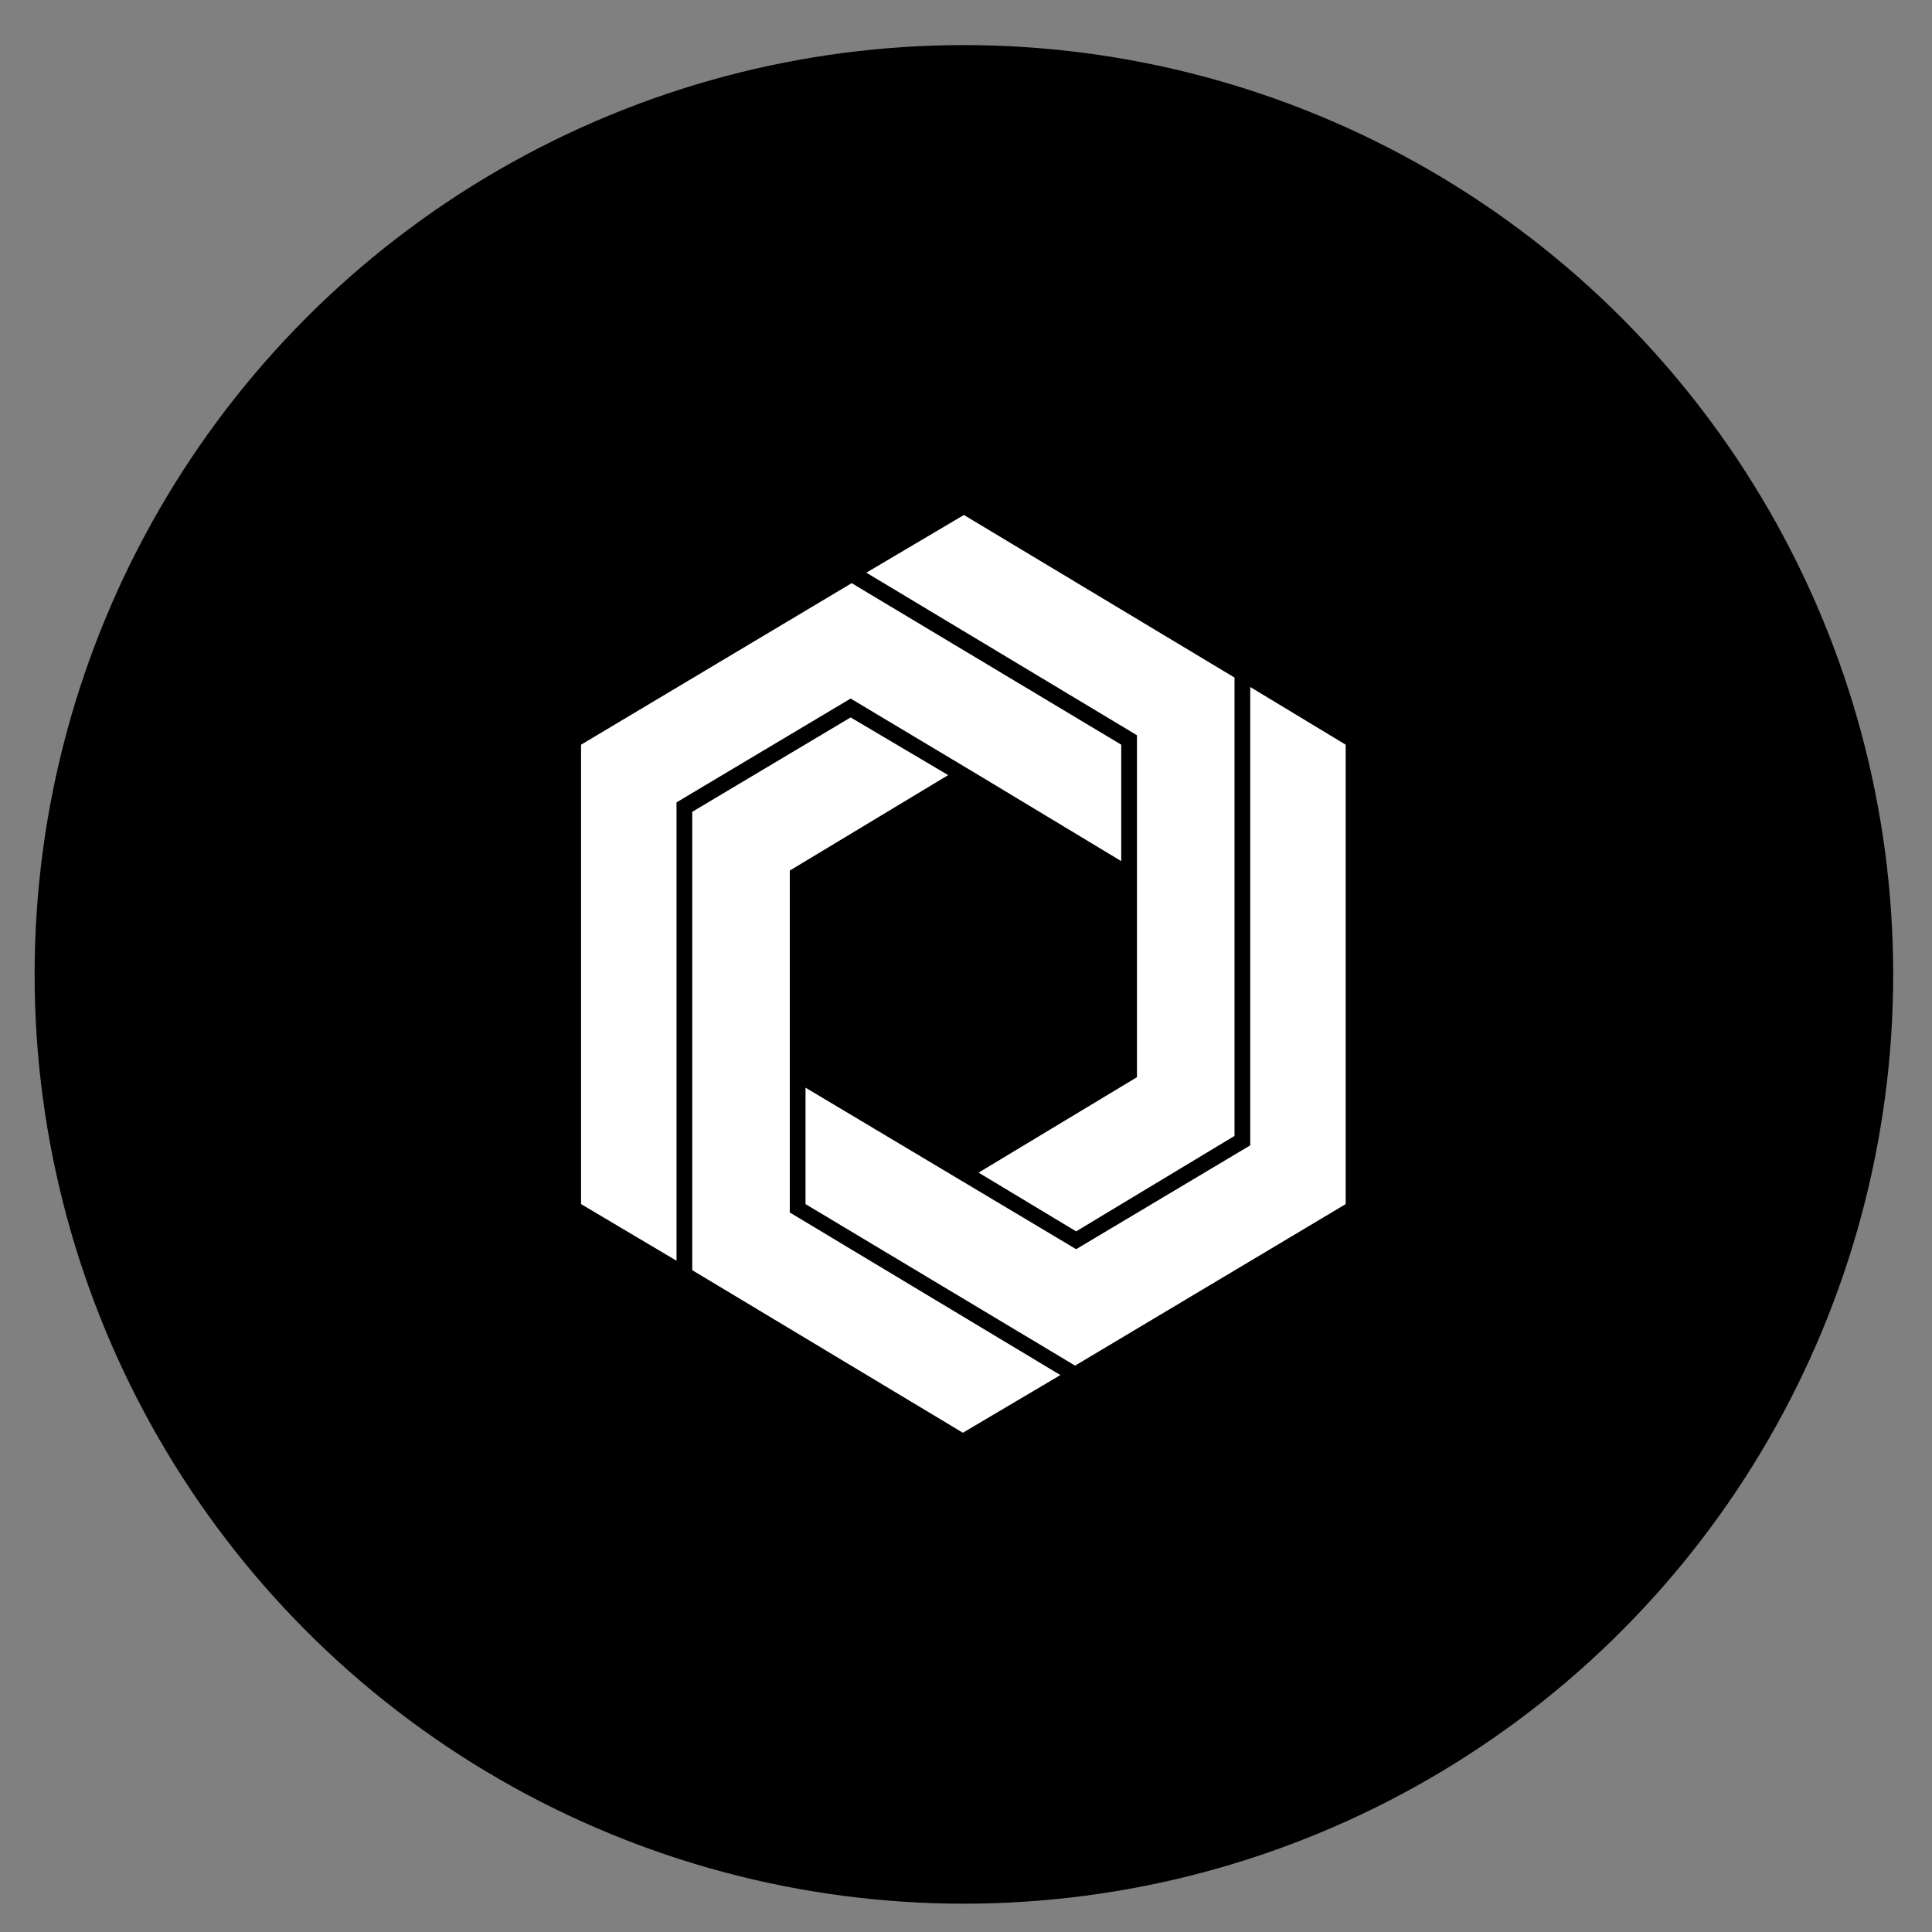
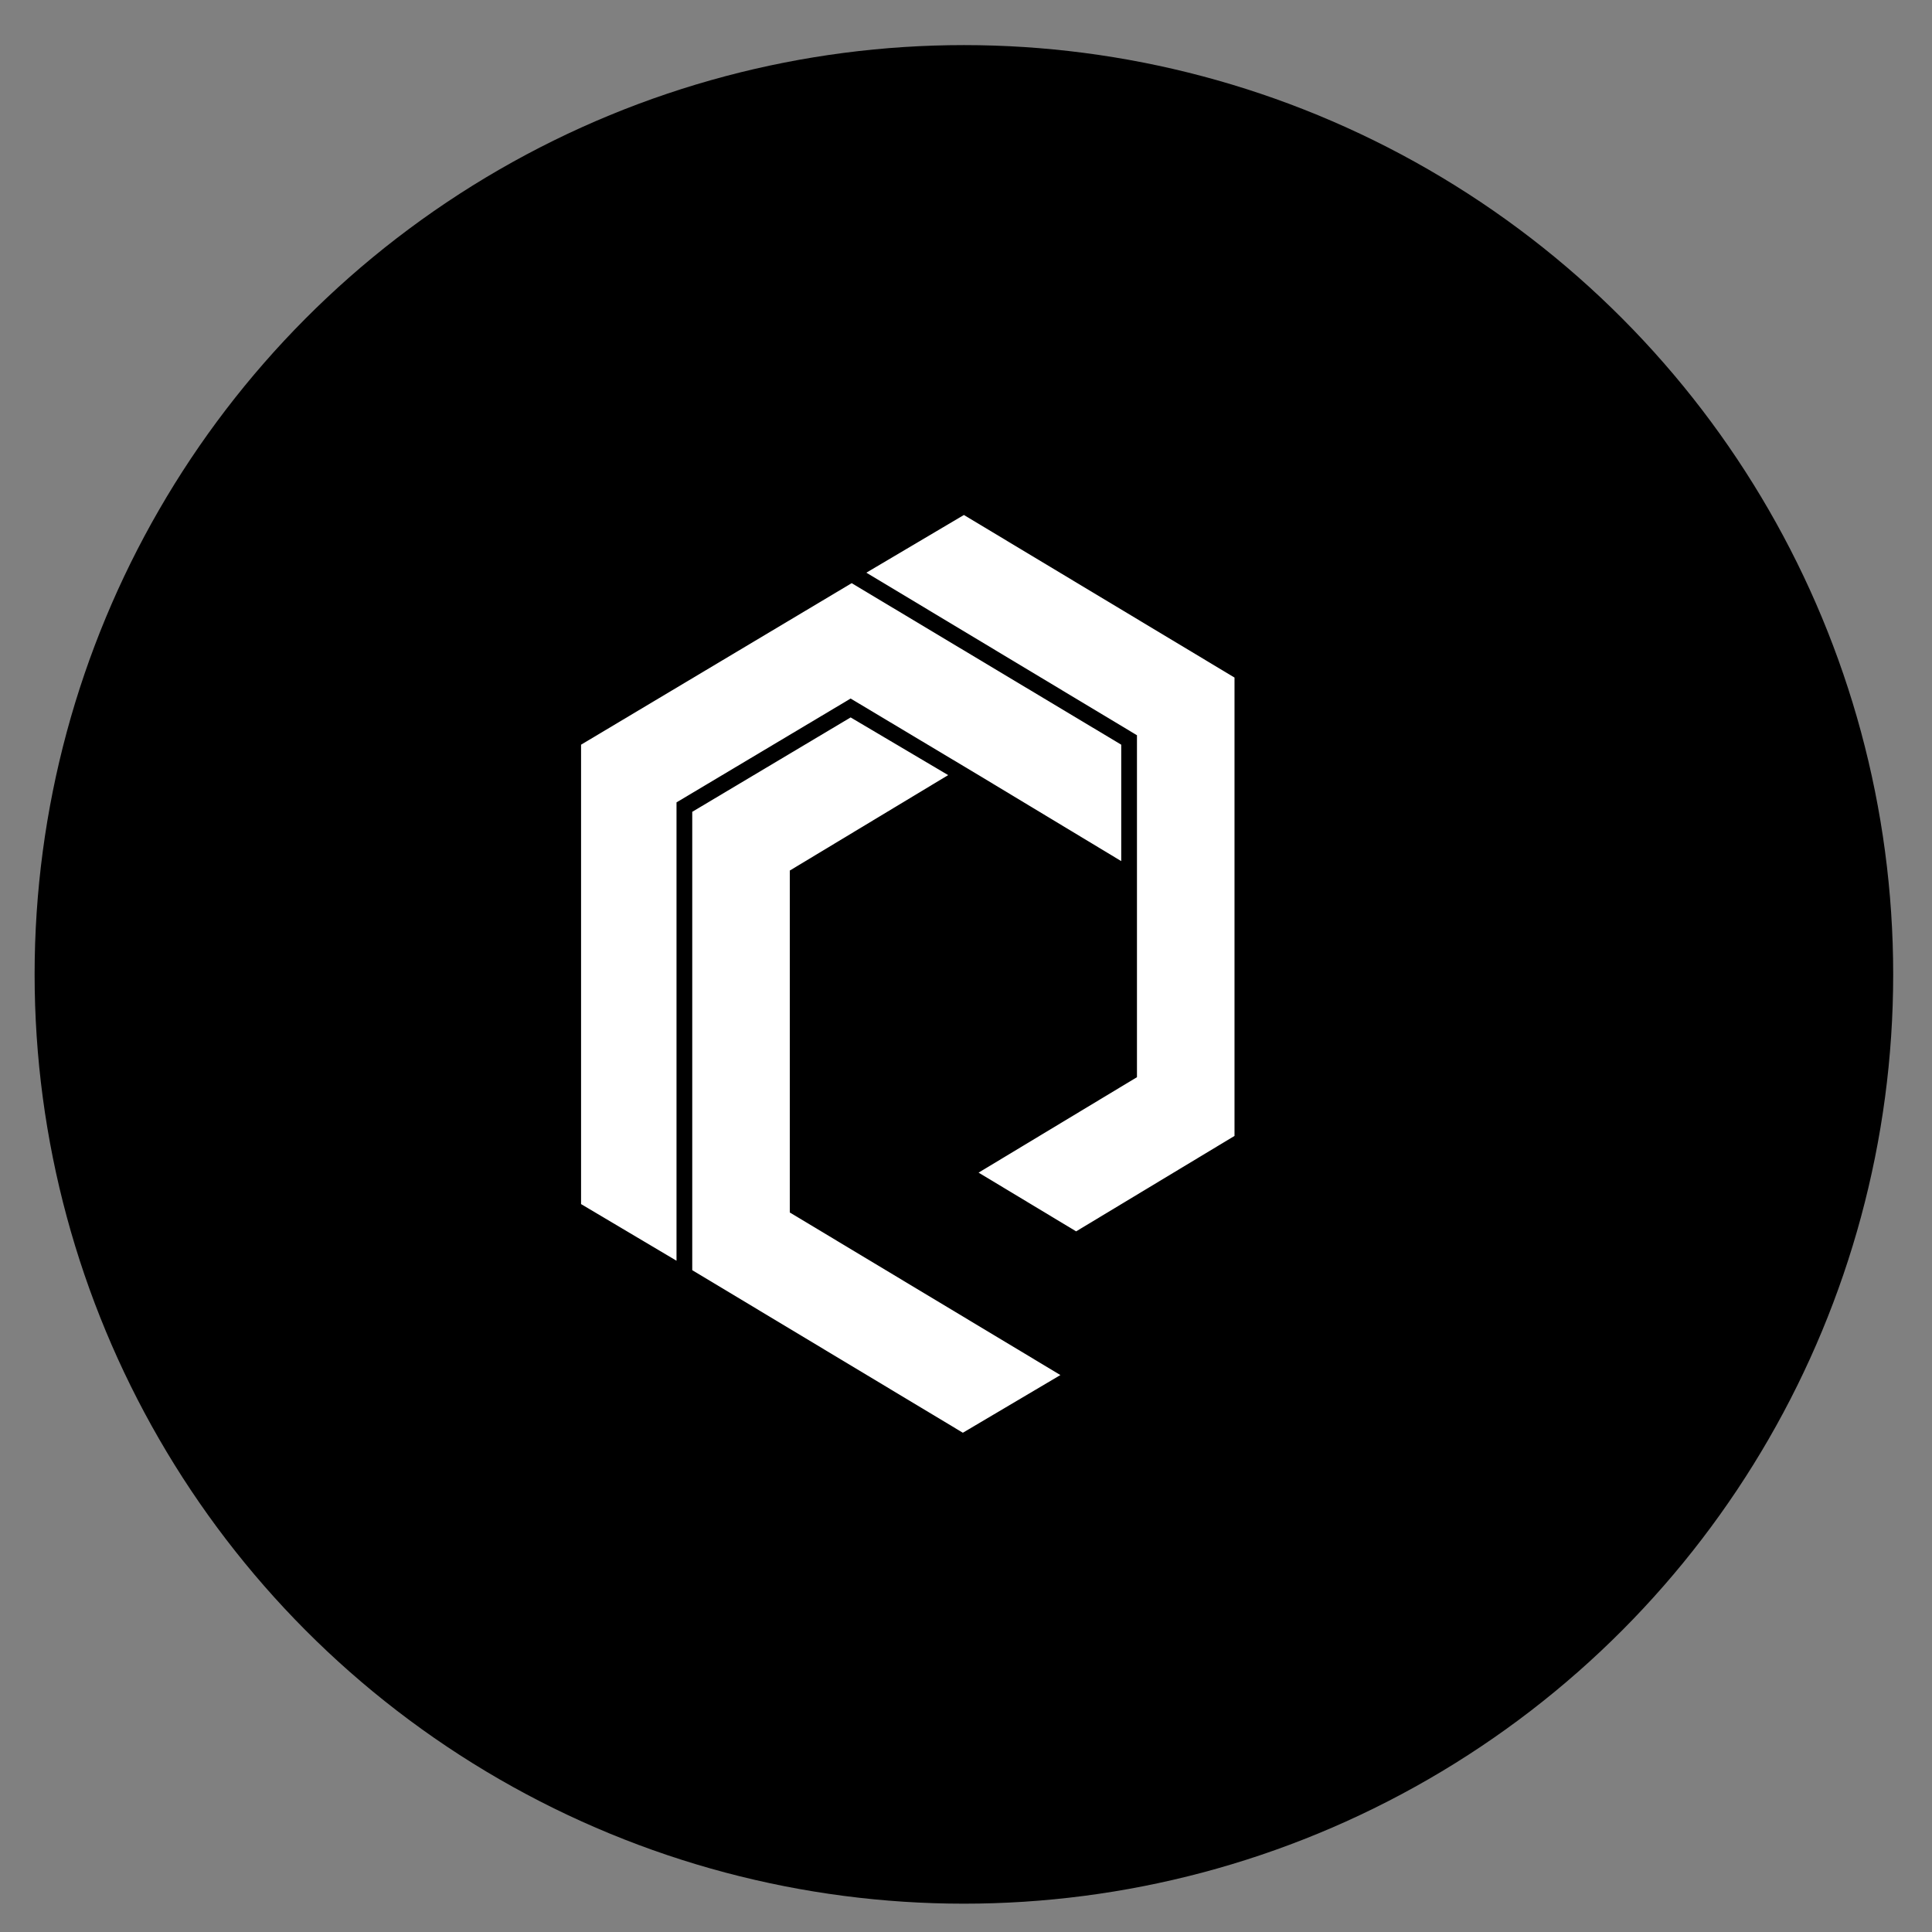
<svg xmlns="http://www.w3.org/2000/svg" version="1.1" id="圖層_1" x="0px" y="0px" viewBox="0 0 184.2 184.2" style="enable-background:new 0 0 184.2 184.2;" xml:space="preserve">
  <rect x="0" y="0" width="184.2" height="184.2" fill="#808080" stroke="none" />
  <style type="text/css">
	.st0{fill:#FFFFFF;}
</style>
  <g>
    <circle cx="91.9" cy="92.9" r="88.6" />
    <g>
      <polygon class="st0" points="82.6,54.6 108.4,70.1 108.4,102.7 93.3,111.8 102.6,117.4 117.7,108.3 117.7,64.6 91.9,49.1   " />
      <polygon class="st0" points="75.3,115.6 75.3,115.6 75.3,83 90.4,73.9 81.1,68.4 66,77.4 66,121.1 91.8,136.6 101.1,131.1     75.3,115.6   " />
      <polygon class="st0" points="93.3,73.9 93.3,73.9 106.9,82.1 106.9,71 81.2,55.6 55.4,71 55.4,114.8 64.5,120.2 64.5,76.5     81.1,66.6   " />
-       <polygon class="st0" points="128.3,114.8 128.3,71 119.2,65.5 119.2,109.2 119.2,109.2 119.2,109.2 102.6,119.1 76.8,103.7     76.8,114.8 102.5,130.2   " />
    </g>
  </g>
</svg>